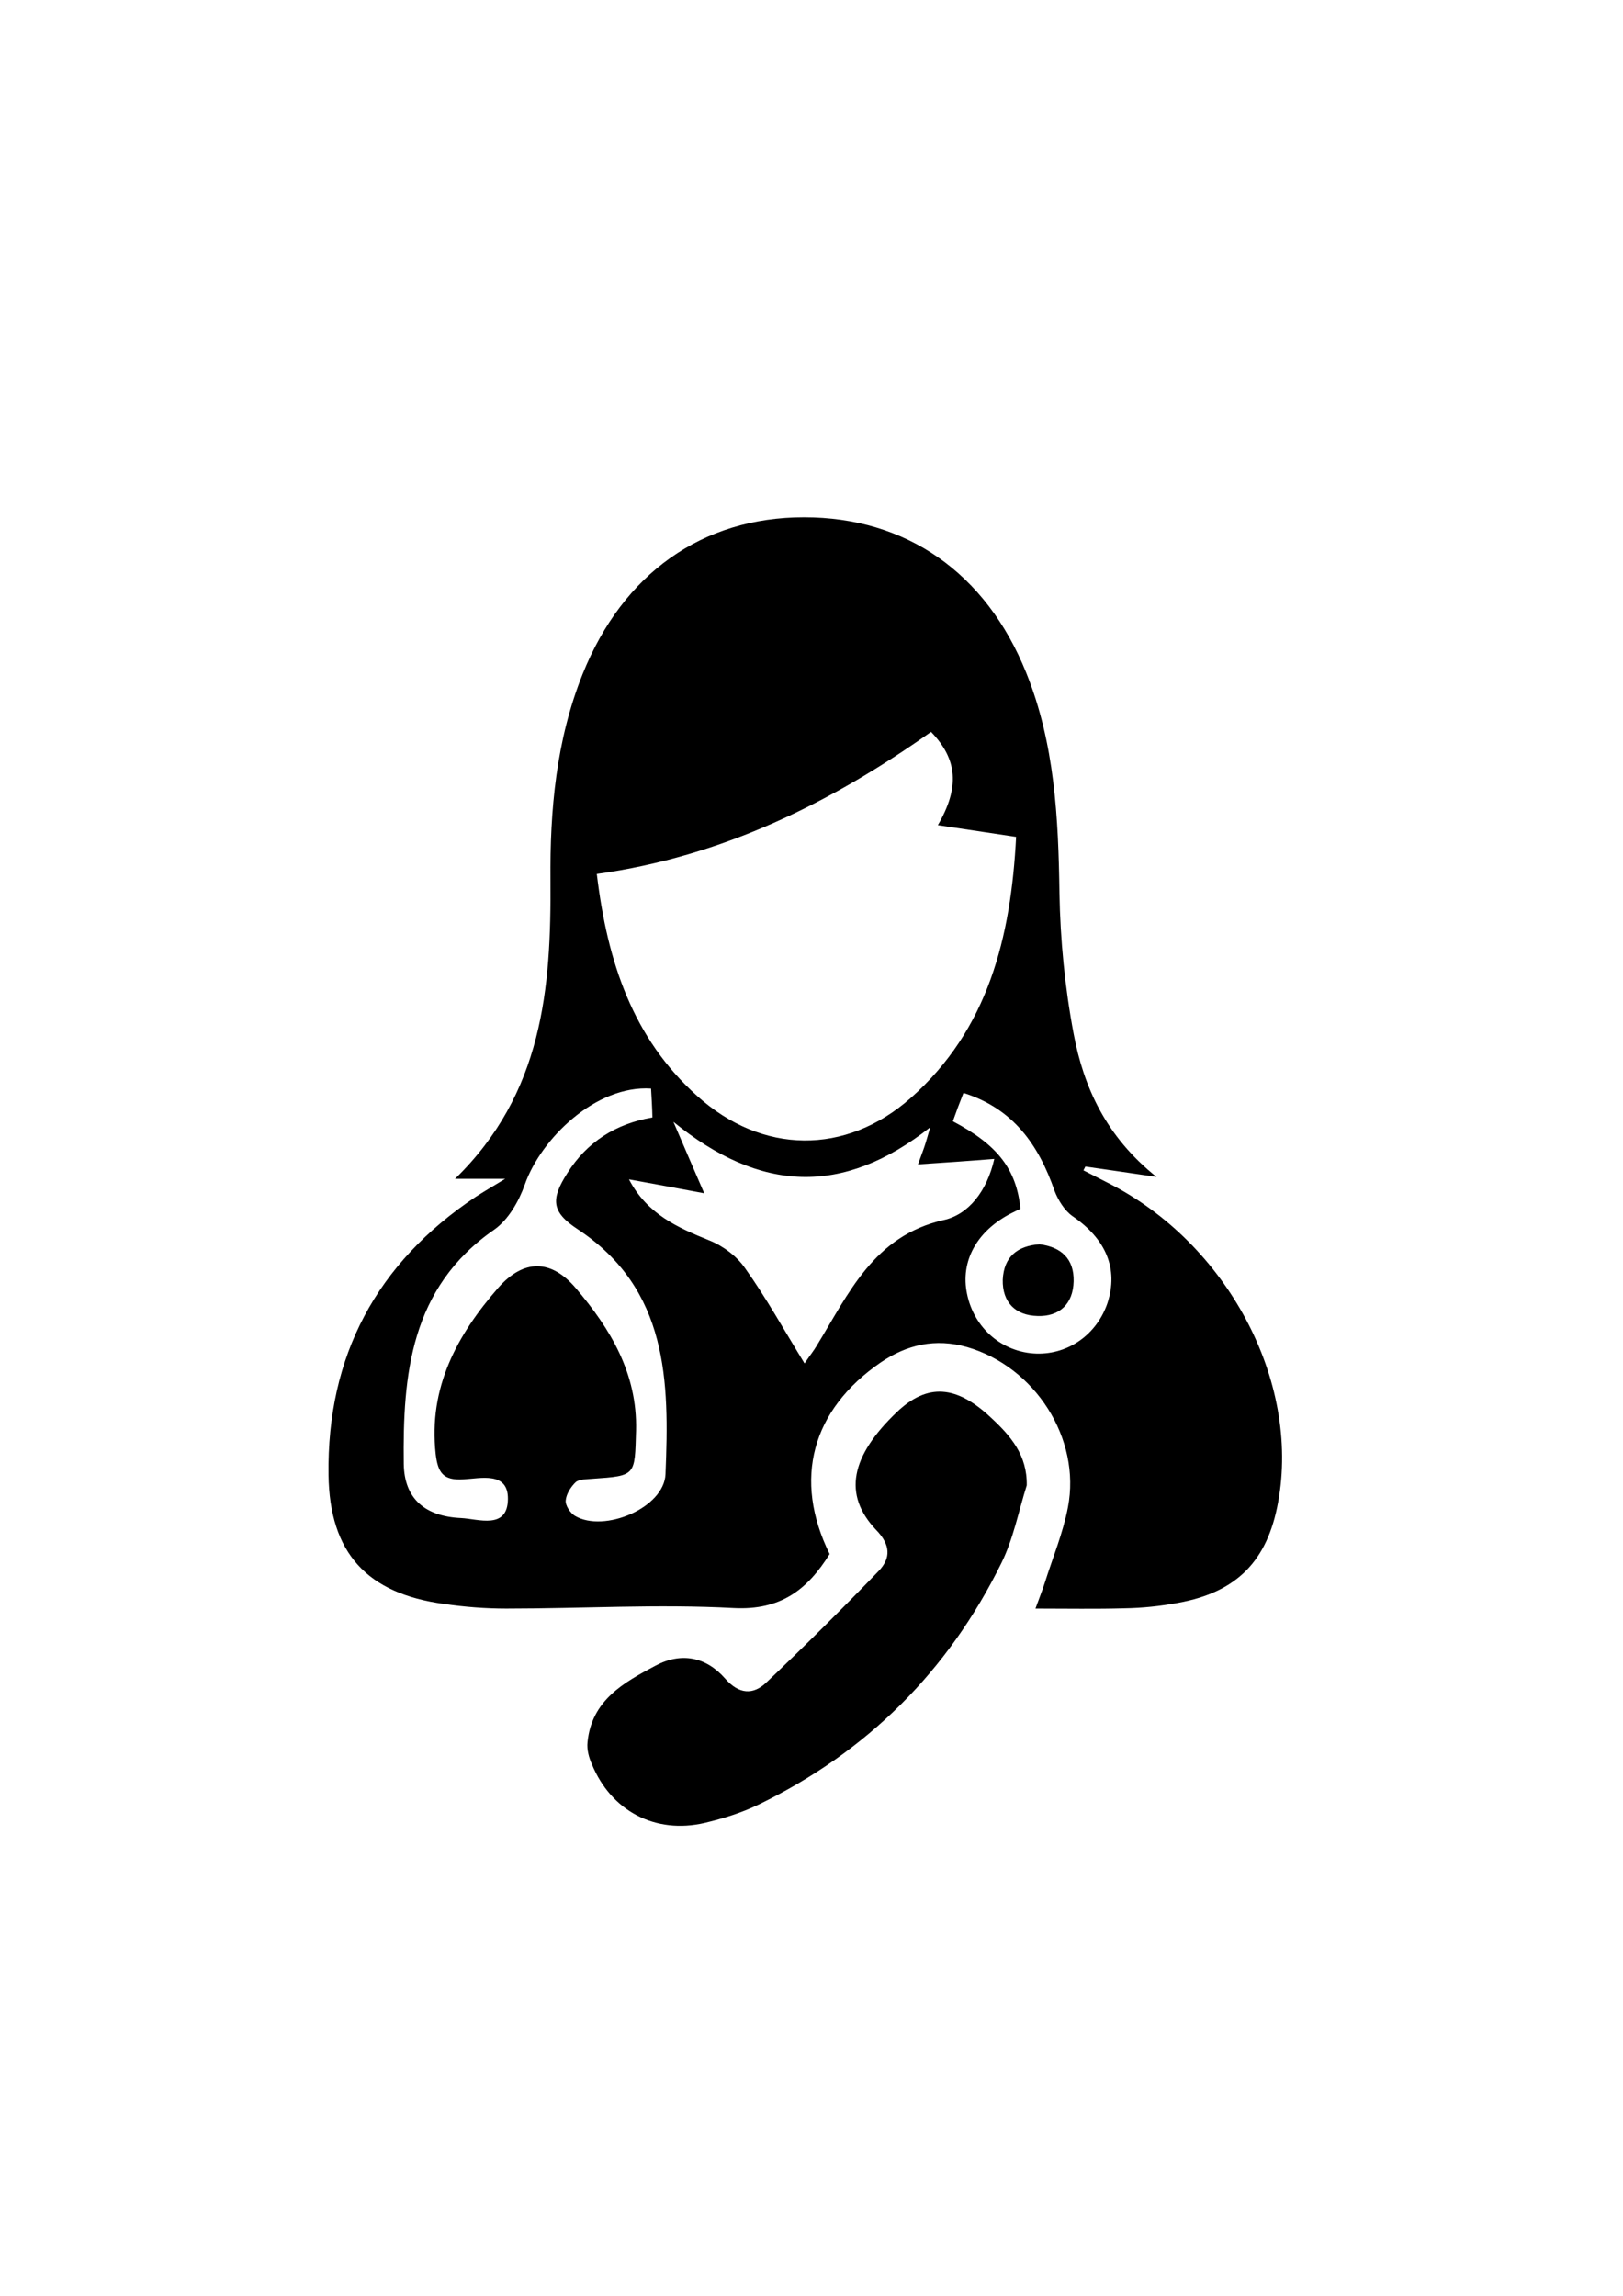
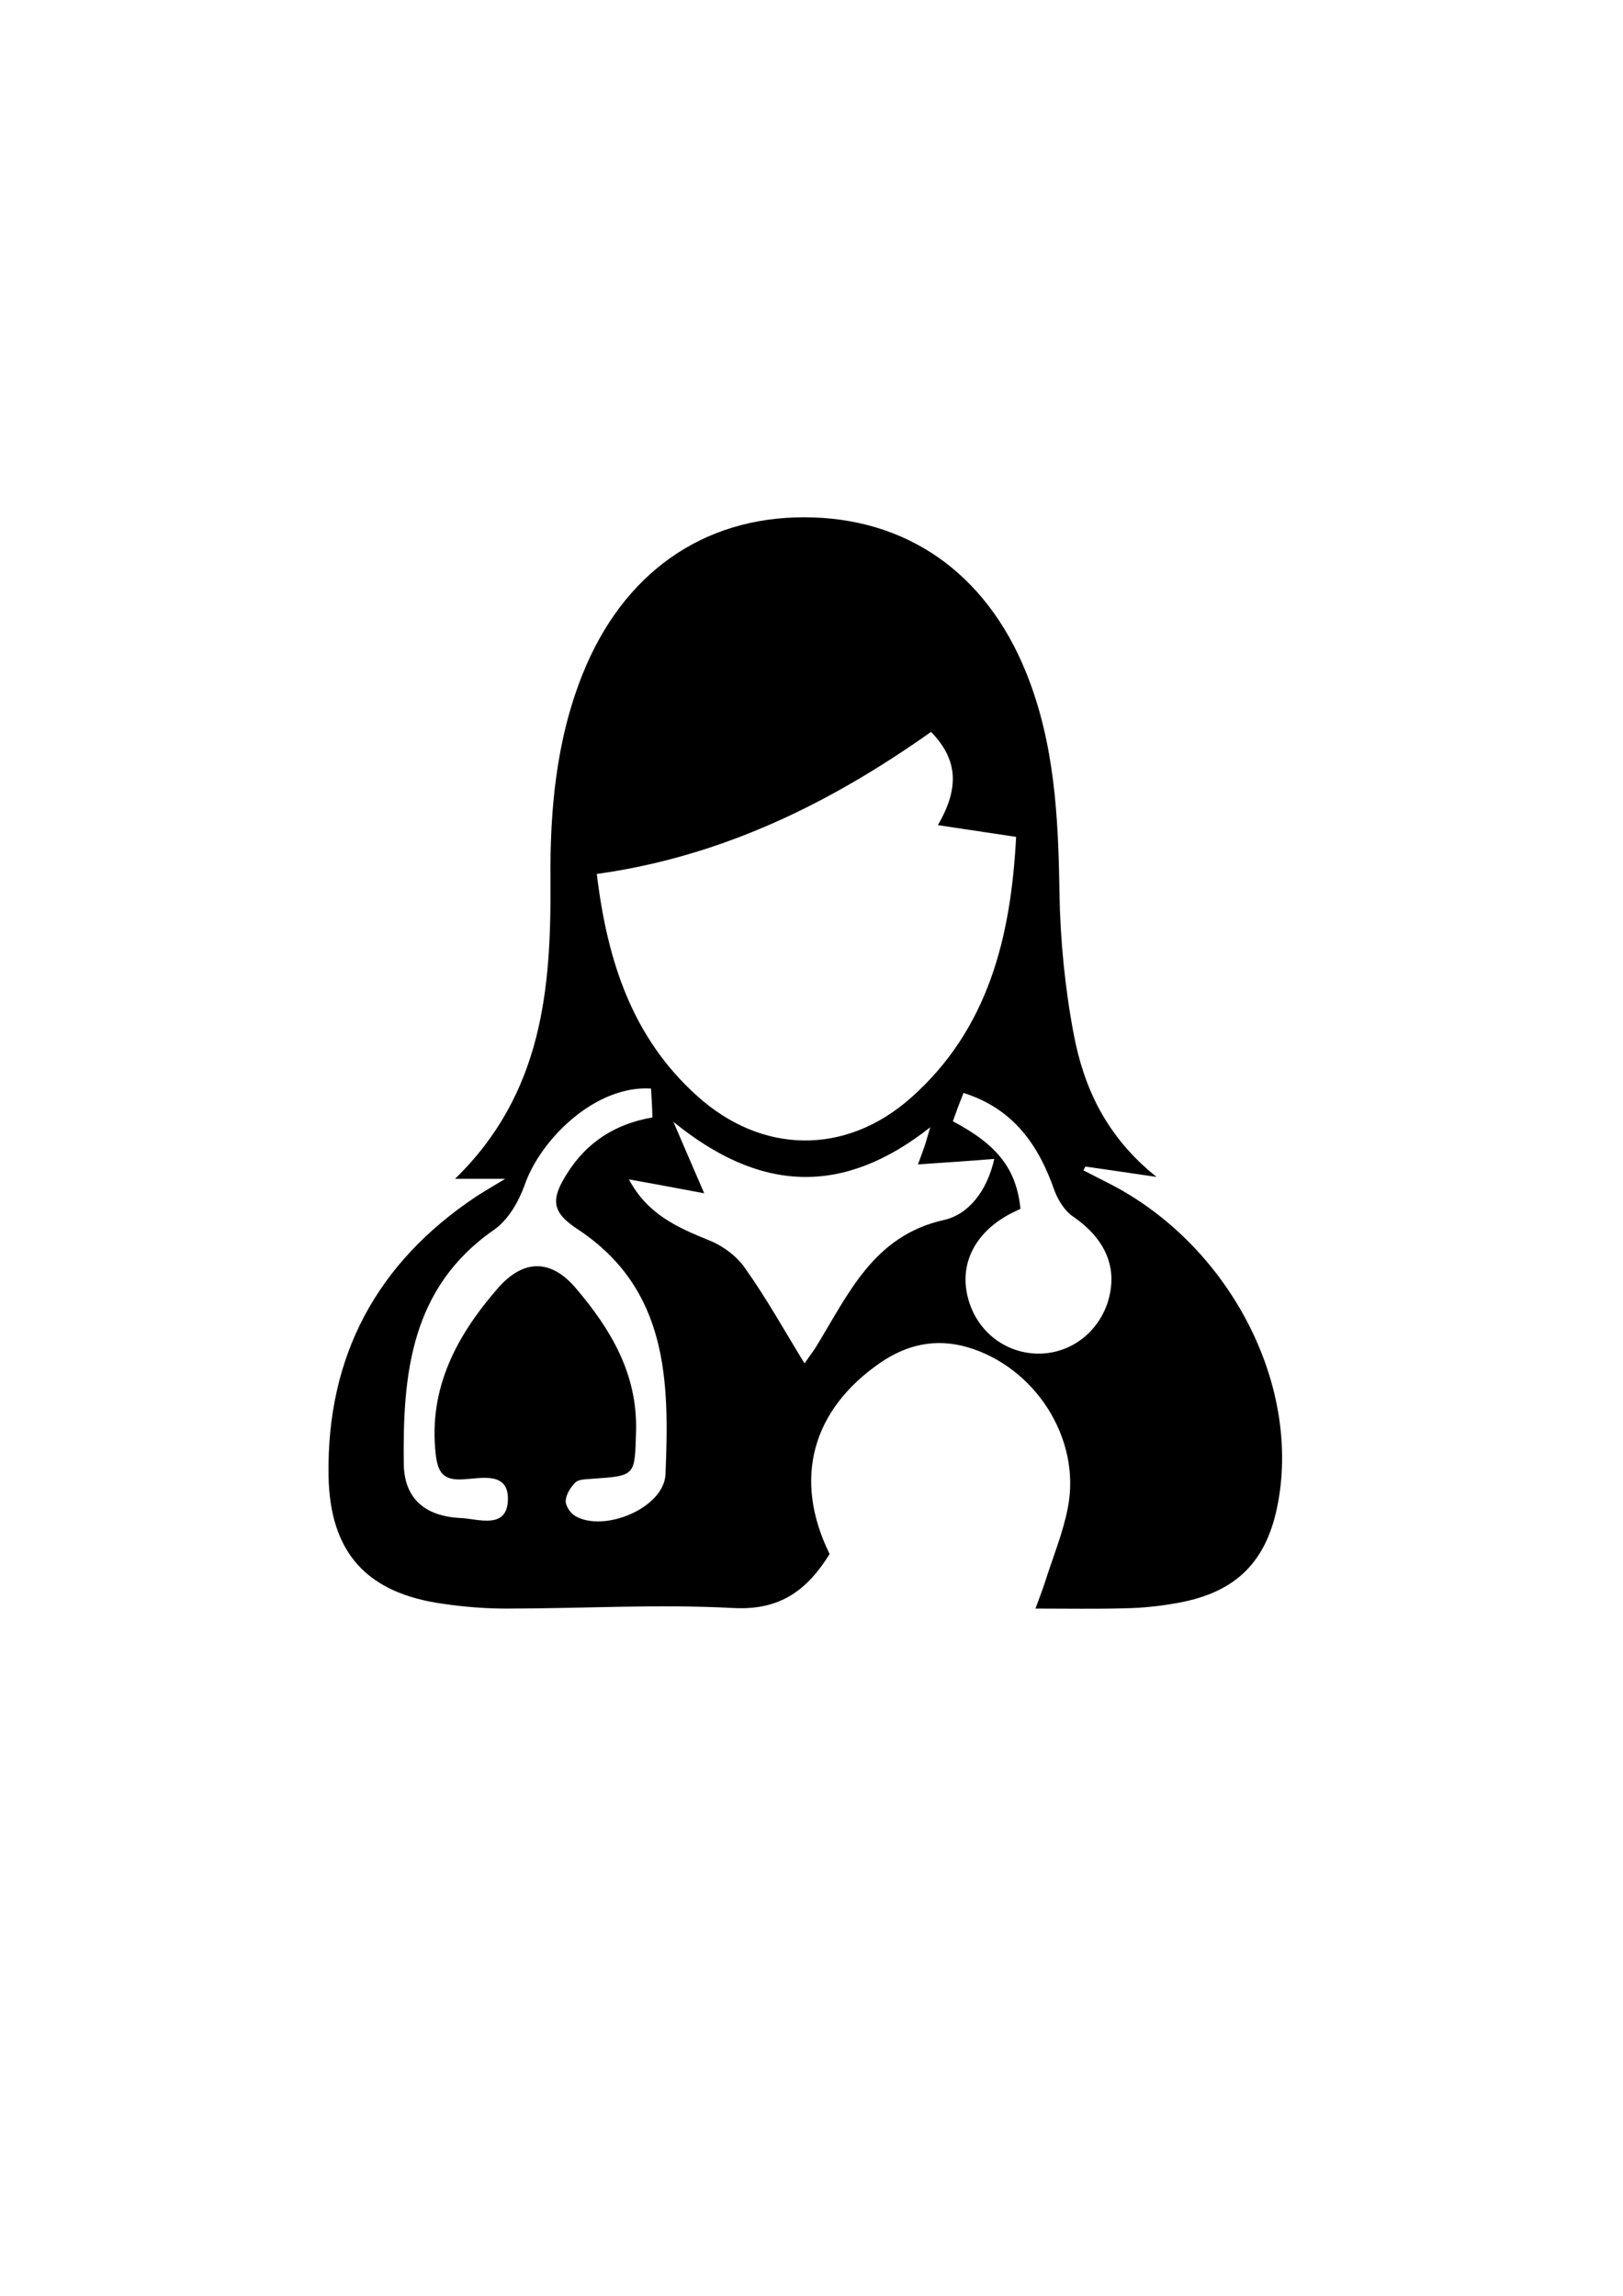
<svg xmlns="http://www.w3.org/2000/svg" version="1.1" id="Layer_1" x="0px" y="0px" viewBox="0 0 595.3 841.9" style="enable-background:new 0 0 595.3 841.9;" xml:space="preserve">
  <g>
    <g>
      <path d="M304.3,569.9c-8.1,13-17.9,20.7-35.2,19.8c-27.7-1.5-55.6,0.2-83.4,0.2c-7.6,0-15.3-0.6-22.8-1.7    c-28.3-3.8-42-18.7-42.4-47.3c-0.6-43.6,17.6-77.7,54-102c2.9-1.9,5.9-3.6,10.8-6.6c-6.9,0-11.8,0-18.4,0    c32.2-31.3,35.3-69.9,35-109.5c-0.2-25.8,2.1-51.4,11.8-75.6c14.8-36.9,43.9-57.5,81.2-57.5c37.5,0,66.7,20.3,81.5,57    c10.5,26,11.8,53.3,12.2,80.8c0.3,17.2,2,34.7,5.2,51.6c3.7,19.7,11.9,37.7,30.4,52.5c-10.4-1.5-18.2-2.7-26.1-3.8    c-0.2,0.5-0.5,0.9-0.7,1.4c3,1.5,6,3.1,9,4.6c43.6,22,70.6,72.5,62.4,117.1c-3.9,21.5-15.1,33-36.7,36.9c-6.5,1.2-13.1,1.9-19.7,2    c-10.4,0.3-20.8,0.1-32.6,0.1c1.4-3.9,2.5-6.6,3.4-9.4c2.9-9.2,6.7-18.3,8.5-27.7c4.9-25.3-12.1-51.6-37-58.8    c-11.6-3.3-22-0.9-31.6,5.6C297.7,517,290.8,542.5,304.3,569.9z M218.9,320.5c3.9,32.5,13.3,60.3,36.8,81.4    c23.8,21.5,54.5,21.8,78.3,0.8c28.5-25.2,36.8-59,38.7-95.8c-10.1-1.5-19.2-2.9-28.7-4.3c8.1-13.9,7.2-24.2-2.5-34.2    C304.8,294.4,265,314.1,218.9,320.5z M238.8,399.2c-20.3-1.3-40.4,18.4-46.3,35.2c-2.2,6.2-6.1,13-11.3,16.6    c-30.7,21.3-33.5,53.2-33.1,85.9c0.2,12.7,7.8,19.2,21,19.8c6.3,0.3,17.1,4.4,17.2-7c0.1-10.2-10.1-7.5-16.3-7.2    c-7.5,0.5-9.4-2.5-10.2-9.3c-2.7-24.4,7.9-43.7,23-61c9.3-10.5,19.3-10.5,28.4,0.2c12.7,14.9,22.6,31.3,22.1,52.2    c-0.5,16.6,0.1,16.6-16.1,17.7c-2,0.2-4.6,0.1-6,1.2c-1.8,1.7-3.5,4.4-3.7,6.7c-0.2,1.9,1.7,4.7,3.4,5.7    c10.6,6.3,32.7-2.9,33.2-15.3c1.4-33.9,1.1-67.8-32.2-89.8c-9.6-6.3-10-10.9-3.8-20.6c7.2-11.4,17.7-18.1,31.2-20.4    C239.2,405.8,239,402.5,238.8,399.2z M258.3,437.6c-10-1.9-18.8-3.5-27.6-5.1c6.7,12.8,17.9,17.7,29.5,22.4    c5,2,10.1,5.8,13.1,10.2c7.7,10.8,14.2,22.5,21.8,34.9c2.1-3.1,3.4-4.7,4.4-6.4c11.8-19.2,20.9-40.4,46.7-46.2    c9-2,15.8-10.5,18.5-22.4c-10,0.8-18.8,1.4-28,2c0.8-2.2,1.5-4,2.2-6c0.7-2,1.2-3.9,2.3-7.6c-32.1,25.3-62.4,23.9-94.2-2    C251.3,421.5,254.7,429.2,258.3,437.6z M349.5,411.2c16.5,8.7,23.3,17.6,24.8,32.1c-1.1,0.5-2.3,1.1-3.5,1.7    c-12.6,6.5-18.6,17.6-16.1,29.5c2.6,12.7,13,21.5,25.5,21.9c11.8,0.3,22.1-7.1,26-18.5c4.1-12.6-0.5-23.5-12.8-31.9    c-2.9-2-5.3-5.9-6.6-9.3c-5.8-16.7-15-30.1-33.4-35.9C352,404.3,350.8,407.5,349.5,411.2z" />
-       <path d="M376.6,544.7c-3,9.5-4.9,19.6-9.3,28.5c-19.5,39.6-49.3,69.3-89.1,88.6c-6.2,3-13,5.1-19.7,6.7    c-18.1,4.2-34.3-4.3-41.4-21.5c-1.1-2.5-1.9-5.4-1.6-8.1c1.5-15.4,13.3-21.9,25-28.1c9.4-5,18.5-3.2,25.5,4.8    c5,5.7,10.2,6.1,15.1,1.4c14-13.3,27.8-27,41.2-40.9c4.5-4.7,4.4-9.6-1-15.1c-12.2-12.9-9.3-27,7.7-43.2    c11.2-10.6,21.8-9.9,34.6,2.2C370.7,526.6,376.8,533.6,376.6,544.7z" />
-       <path d="M381.3,456.3c7.9,1,12.7,5.3,12.5,13.6c-0.2,8.3-5.2,13-13.3,12.7c-8-0.2-12.9-5-12.7-13.3    C368.2,460.9,373.1,456.9,381.3,456.3z" />
    </g>
  </g>
</svg>